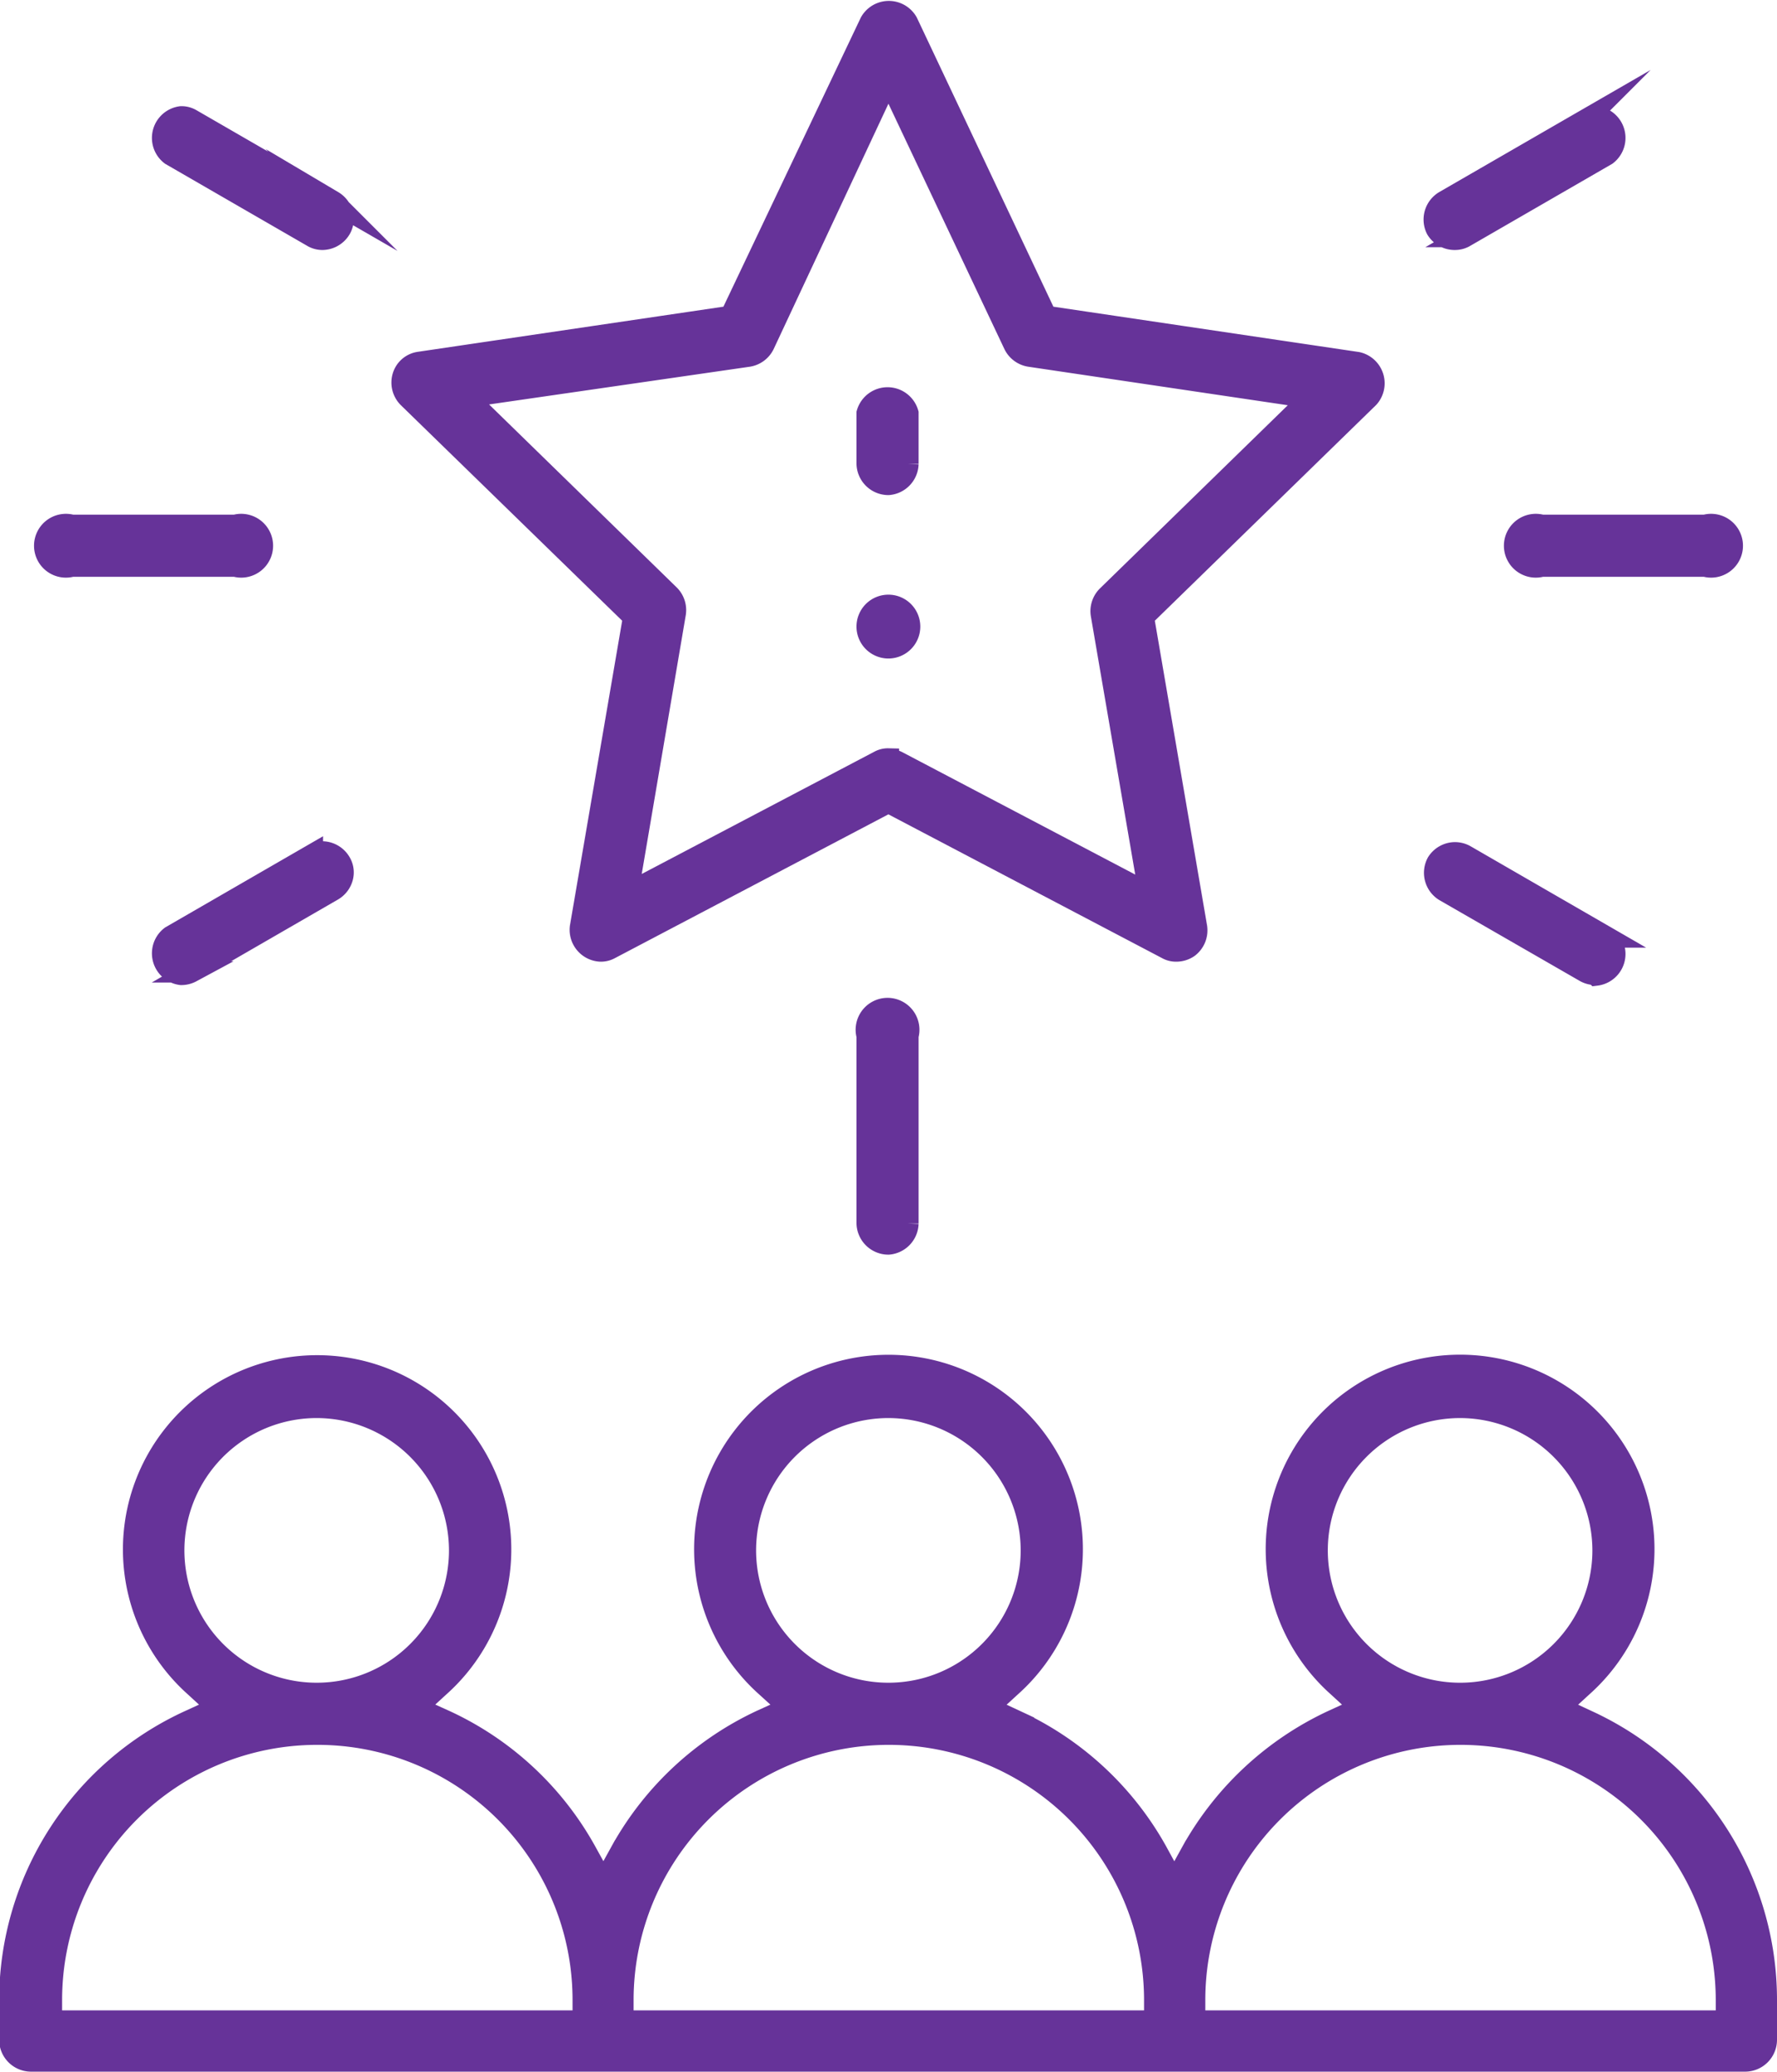
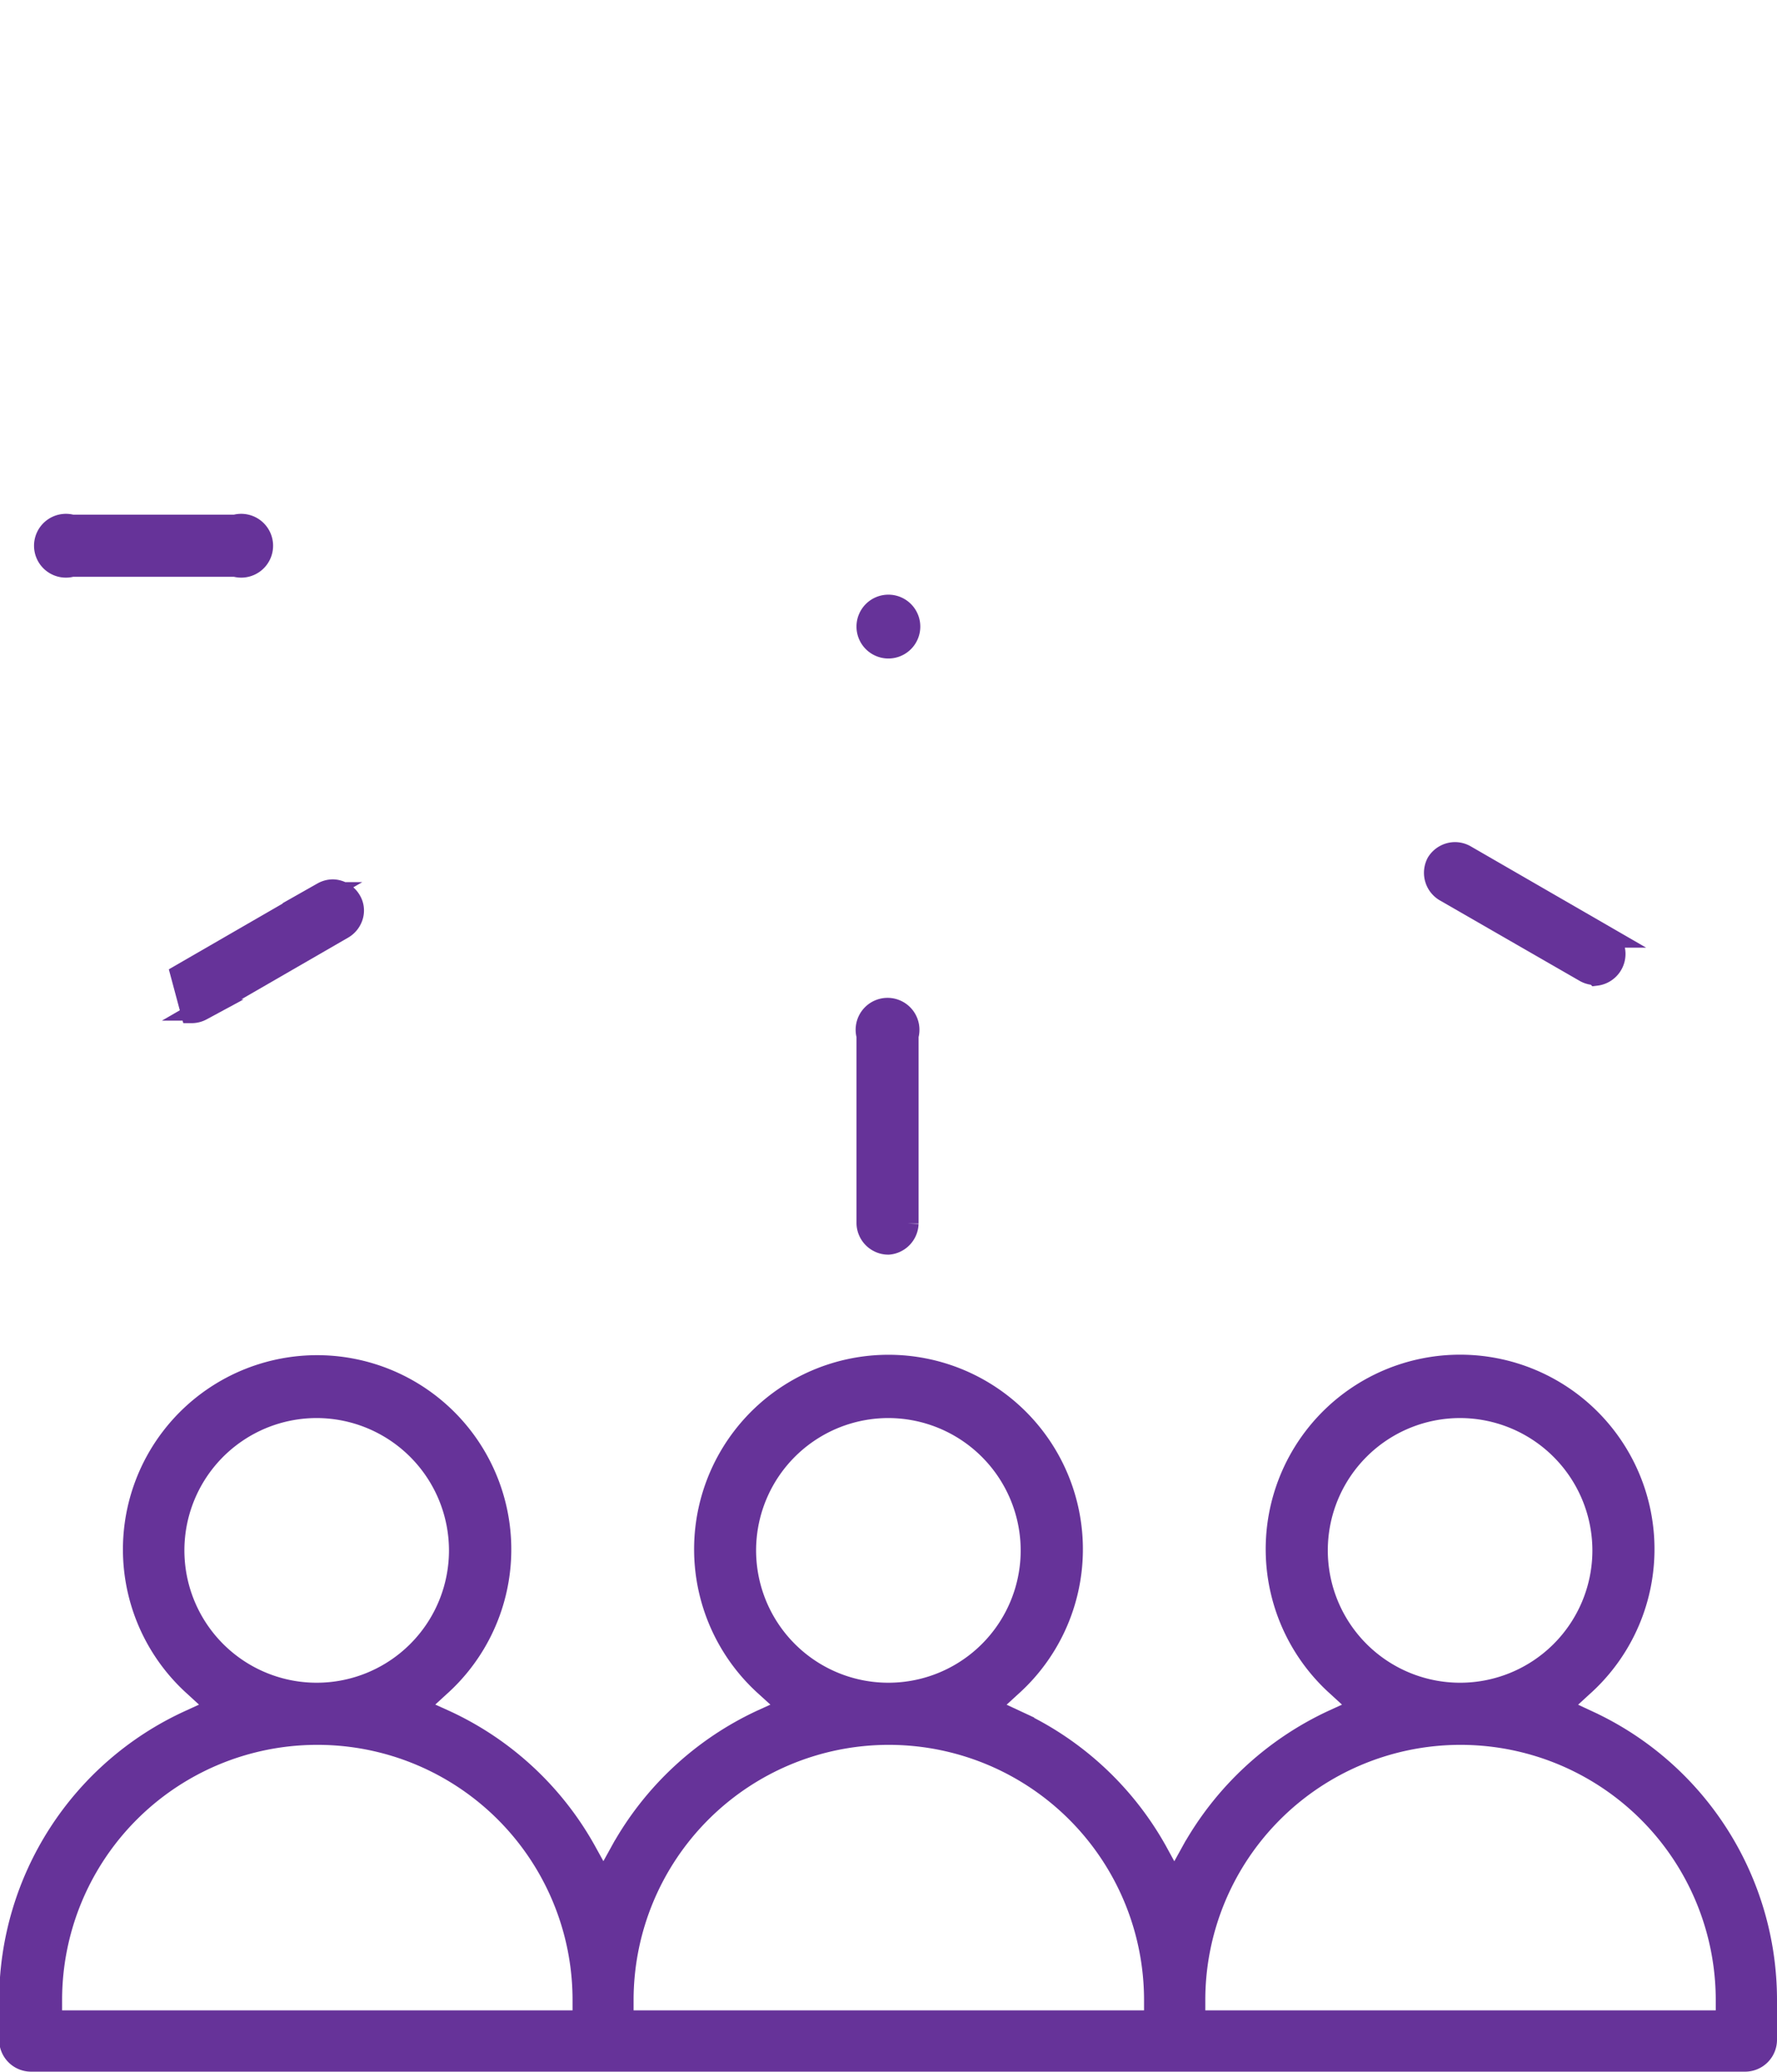
<svg xmlns="http://www.w3.org/2000/svg" id="Calque_1" data-name="Calque 1" viewBox="0 0 83.55 97.37">
  <path d="M56.85,30.58a1,1,0,1,1,1-1A1,1,0,0,1,56.85,30.58Z" transform="translate(-15.08 -0.13)" style="fill:#639;stroke:#639;stroke-miterlimit:10" />
  <path d="M16.54,97a1,1,0,0,1-1-1V94.12A14.46,14.46,0,0,1,24,81l1.33-.61-1.09-1a8.63,8.63,0,1,1,11.5,0l-1.09,1L36,81a14.51,14.51,0,0,1,6.61,6.12l.84,1.52.84-1.52A14.6,14.6,0,0,1,50.86,81l1.34-.61-1.1-1a8.64,8.64,0,1,1,11.51,0l-1.09,1,1.33.62a14.56,14.56,0,0,1,6.61,6.12l.83,1.52.84-1.52A14.67,14.67,0,0,1,77.74,81l1.33-.61-1.09-1a8.64,8.64,0,1,1,11.5,0l-1.09,1,1.33.62a14.44,14.44,0,0,1,8.41,13.09V96a1,1,0,0,1-1,1ZM83.73,81.64A12.5,12.5,0,0,0,71.25,94.12v1h25v-1A12.5,12.5,0,0,0,83.73,81.64Zm-26.88,0A12.5,12.5,0,0,0,44.37,94.12v1h25v-1A12.5,12.5,0,0,0,56.85,81.64ZM30,81.64A12.49,12.49,0,0,0,17.5,94.12v1h25v-1A12.49,12.49,0,0,0,30,81.64ZM83.73,66.28A6.72,6.72,0,1,0,90.45,73,6.73,6.73,0,0,0,83.73,66.28Zm-26.88,0A6.72,6.72,0,1,0,63.57,73,6.73,6.73,0,0,0,56.85,66.28ZM30,66.28A6.72,6.72,0,1,0,36.69,73,6.73,6.73,0,0,0,30,66.28Z" transform="translate(-15.08 -0.13)" style="fill:#639;stroke:#639;stroke-miterlimit:10" />
-   <path d="M70.39,44.83a.85.85,0,0,1-.44-.11l-13.1-6.88L43.76,44.72a.88.88,0,0,1-.45.11,1,1,0,0,1-.94-1.12l2.5-14.58L34.27,18.81a1,1,0,0,1-.24-1,.94.94,0,0,1,.77-.65L49.43,15,56,1.18a1,1,0,0,1,1.74,0L64.27,15,78.9,17.17a1,1,0,0,1,.53,1.64L68.84,29.13l2.5,14.58a1,1,0,0,1-.38.94,1,1,0,0,1-.57.18Zm-13.54-9a.88.88,0,0,1,.45.11l11.82,6.21L66.86,29a1,1,0,0,1,.28-.85l9.56-9.32L63.49,16.87a1,1,0,0,1-.73-.54L56.85,3.83,51,16.33a1,1,0,0,1-.73.54L37,18.79l9.56,9.32a1,1,0,0,1,.27.85L44.59,42.12l11.82-6.21A.85.85,0,0,1,56.85,35.8Z" transform="translate(-15.08 -0.13)" style="fill:#639;stroke:#639;stroke-miterlimit:10" />
-   <path d="M56.85,22.9a1,1,0,0,1-1-1V19.55a1,1,0,0,1,1.92,0v2.39A1,1,0,0,1,56.85,22.9Z" transform="translate(-15.08 -0.13)" style="fill:#639;stroke:#639;stroke-miterlimit:10" />
  <path d="M18.46,26.74a1,1,0,1,1,0-1.92h7.68a1,1,0,1,1,0,1.92Z" transform="translate(-15.08 -0.13)" style="fill:#639;stroke:#639;stroke-miterlimit:10" />
-   <path d="M87.57,26.74a1,1,0,1,1,0-1.92h7.68a1,1,0,1,1,0,1.92Z" transform="translate(-15.08 -0.13)" style="fill:#639;stroke:#639;stroke-miterlimit:10" />
-   <path d="M23.6,45.93a1,1,0,0,1-.48-1.79l6.65-3.84a1,1,0,0,1,.48-.13,1,1,0,0,1,.83.49.91.91,0,0,1,.1.72,1,1,0,0,1-.45.59l-6.65,3.84a1,1,0,0,1-.48.12Z" transform="translate(-15.08 -0.13)" style="fill:#639;stroke:#639;stroke-miterlimit:10" />
-   <path d="M83.45,11.38a1,1,0,0,1-.83-.48A1,1,0,0,1,83,9.59l6.65-3.84a.91.91,0,0,1,.48-.13,1,1,0,0,1,.48,1.79l-6.65,3.84a.91.91,0,0,1-.48.13Z" transform="translate(-15.08 -0.13)" style="fill:#639;stroke:#639;stroke-miterlimit:10" />
-   <path d="M30.25,11.38a.91.91,0,0,1-.48-.13L23.12,7.41a1,1,0,0,1,.48-1.79.91.91,0,0,1,.48.13l6.65,3.84a1,1,0,0,1,.45.58.93.93,0,0,1-.1.73,1,1,0,0,1-.83.48Z" transform="translate(-15.08 -0.13)" style="fill:#639;stroke:#639;stroke-miterlimit:10" />
+   <path d="M23.6,45.93l6.65-3.84a1,1,0,0,1,.48-.13,1,1,0,0,1,.83.49.91.91,0,0,1,.1.72,1,1,0,0,1-.45.59l-6.65,3.84a1,1,0,0,1-.48.12Z" transform="translate(-15.08 -0.13)" style="fill:#639;stroke:#639;stroke-miterlimit:10" />
  <path d="M90.1,45.93a1,1,0,0,1-.48-.12L83,42a1,1,0,0,1-.35-1.32,1,1,0,0,1,.83-.47,1,1,0,0,1,.48.12l6.65,3.84a1,1,0,0,1-.48,1.79Z" transform="translate(-15.08 -0.13)" style="fill:#639;stroke:#639;stroke-miterlimit:10" />
  <path d="M56.85,58.6a1,1,0,0,1-1-1V48.81a1,1,0,1,1,1.92,0v8.83A1,1,0,0,1,56.85,58.6Z" transform="translate(-15.08 -0.13)" style="fill:#639;stroke:#639;stroke-miterlimit:10" />
</svg>